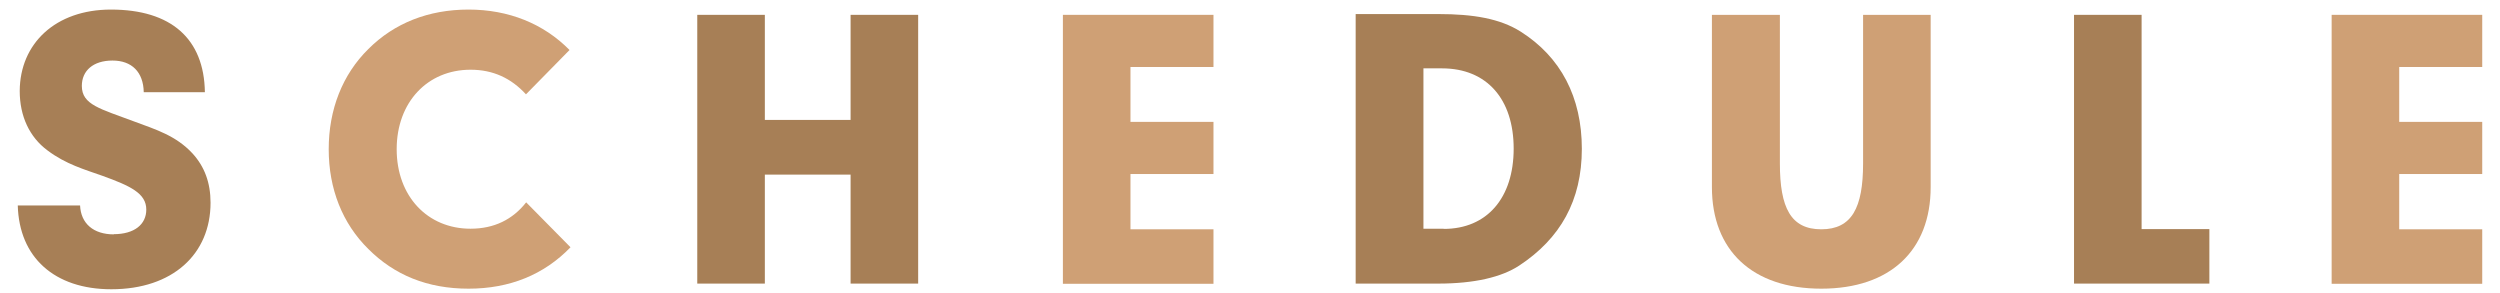
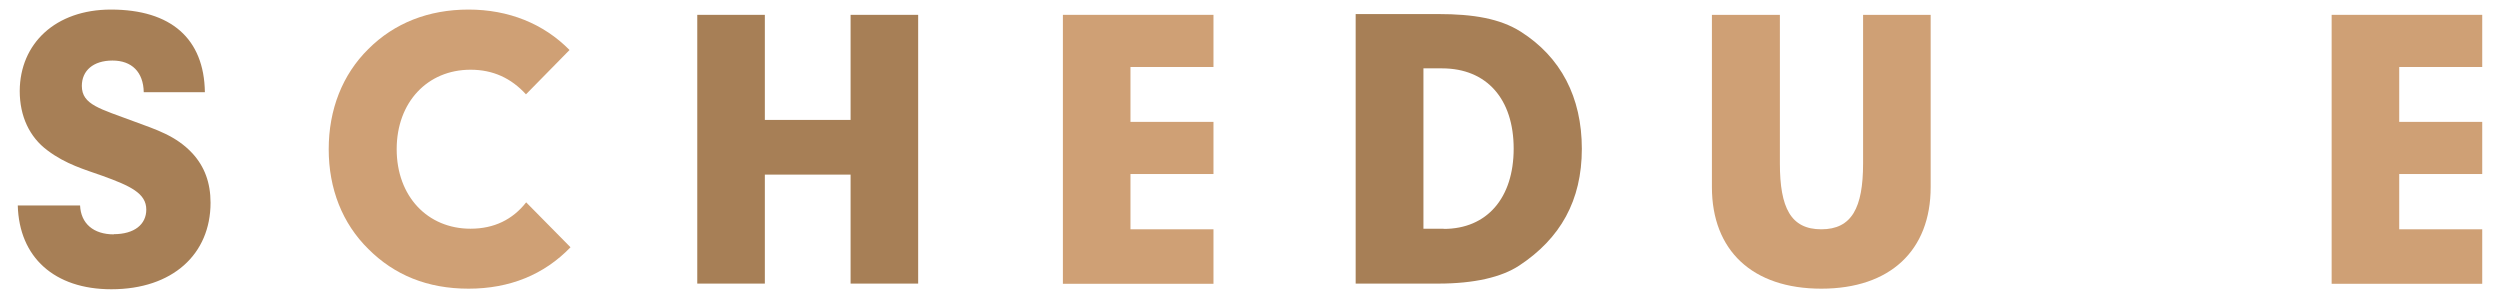
<svg xmlns="http://www.w3.org/2000/svg" id="_レイヤー_3" viewBox="0 0 128 15">
  <defs>
    <style>.cls-1{fill:#a77f56;}.cls-1,.cls-2{stroke-width:0px;}.cls-2{fill:#cfa075;}</style>
  </defs>
  <path class="cls-1" d="M5.82,11.99c1.06,0,1.67-.5,1.67-1.26,0-.83-.81-1.21-2.25-1.73-.9-.32-1.87-.59-2.81-1.3-.92-.68-1.42-1.75-1.42-3.04C1.02,2.23,2.84.49,5.68.49c3.08,0,4.77,1.49,4.81,4.23h-3.13c-.02-1.03-.61-1.62-1.6-1.62s-1.57.52-1.57,1.3c0,.97.95,1.17,2.68,1.82,1.1.41,2.14.72,2.99,1.64.61.67.92,1.49.92,2.52,0,2.63-1.94,4.43-5.08,4.43-2.92,0-4.72-1.64-4.79-4.29h3.19c.04.92.68,1.48,1.73,1.48Z" />
  <path class="cls-2" d="M24.09,3.57c-2.2,0-3.78,1.66-3.78,4.07s1.58,4.07,3.78,4.07c1.21,0,2.16-.47,2.85-1.35l2.27,2.3c-1.35,1.4-3.11,2.12-5.22,2.12s-3.8-.7-5.13-2.03c-1.33-1.31-2.03-3.08-2.03-5.11s.7-3.82,2.03-5.13c1.33-1.33,3.08-2.02,5.13-2.02s3.84.72,5.17,2.07l-2.23,2.27c-.76-.83-1.69-1.26-2.83-1.26Z" />
  <path class="cls-1" d="M35.7.76h3.46v5.38h4.39V.76h3.46v13.76h-3.46v-5.58h-4.39v5.58h-3.46V.76Z" />
  <path class="cls-2" d="M54.42.76h7.71v2.67h-4.25v2.81h4.25v2.67h-4.25v2.83h4.25v2.79h-7.71V.76Z" />
  <path class="cls-1" d="M69.42.72h4.23c1.78,0,3.15.23,4.21.9,2.05,1.3,3.13,3.35,3.13,6s-1.1,4.59-3.21,5.98c-.9.59-2.29.92-4.14.92h-4.23V.72ZM73.92,11.72c2.21,0,3.58-1.58,3.58-4.11s-1.37-4.11-3.67-4.11h-.95v8.21h1.04Z" />
  <path class="cls-2" d="M91.13,8.37c0,2.27.56,3.37,2.12,3.37s2.14-1.1,2.14-3.37V.76h3.46v8.82c0,3.24-2.07,5.2-5.6,5.2s-5.6-1.96-5.6-5.2V.76h3.48v7.62Z" />
-   <path class="cls-1" d="M106.19.76h3.46v10.97h3.47v2.79h-6.93V.76Z" />
  <path class="cls-2" d="M119.38.76h7.71v2.67h-4.25v2.81h4.25v2.67h-4.25v2.83h4.25v2.79h-7.71V.76Z" />
</svg>